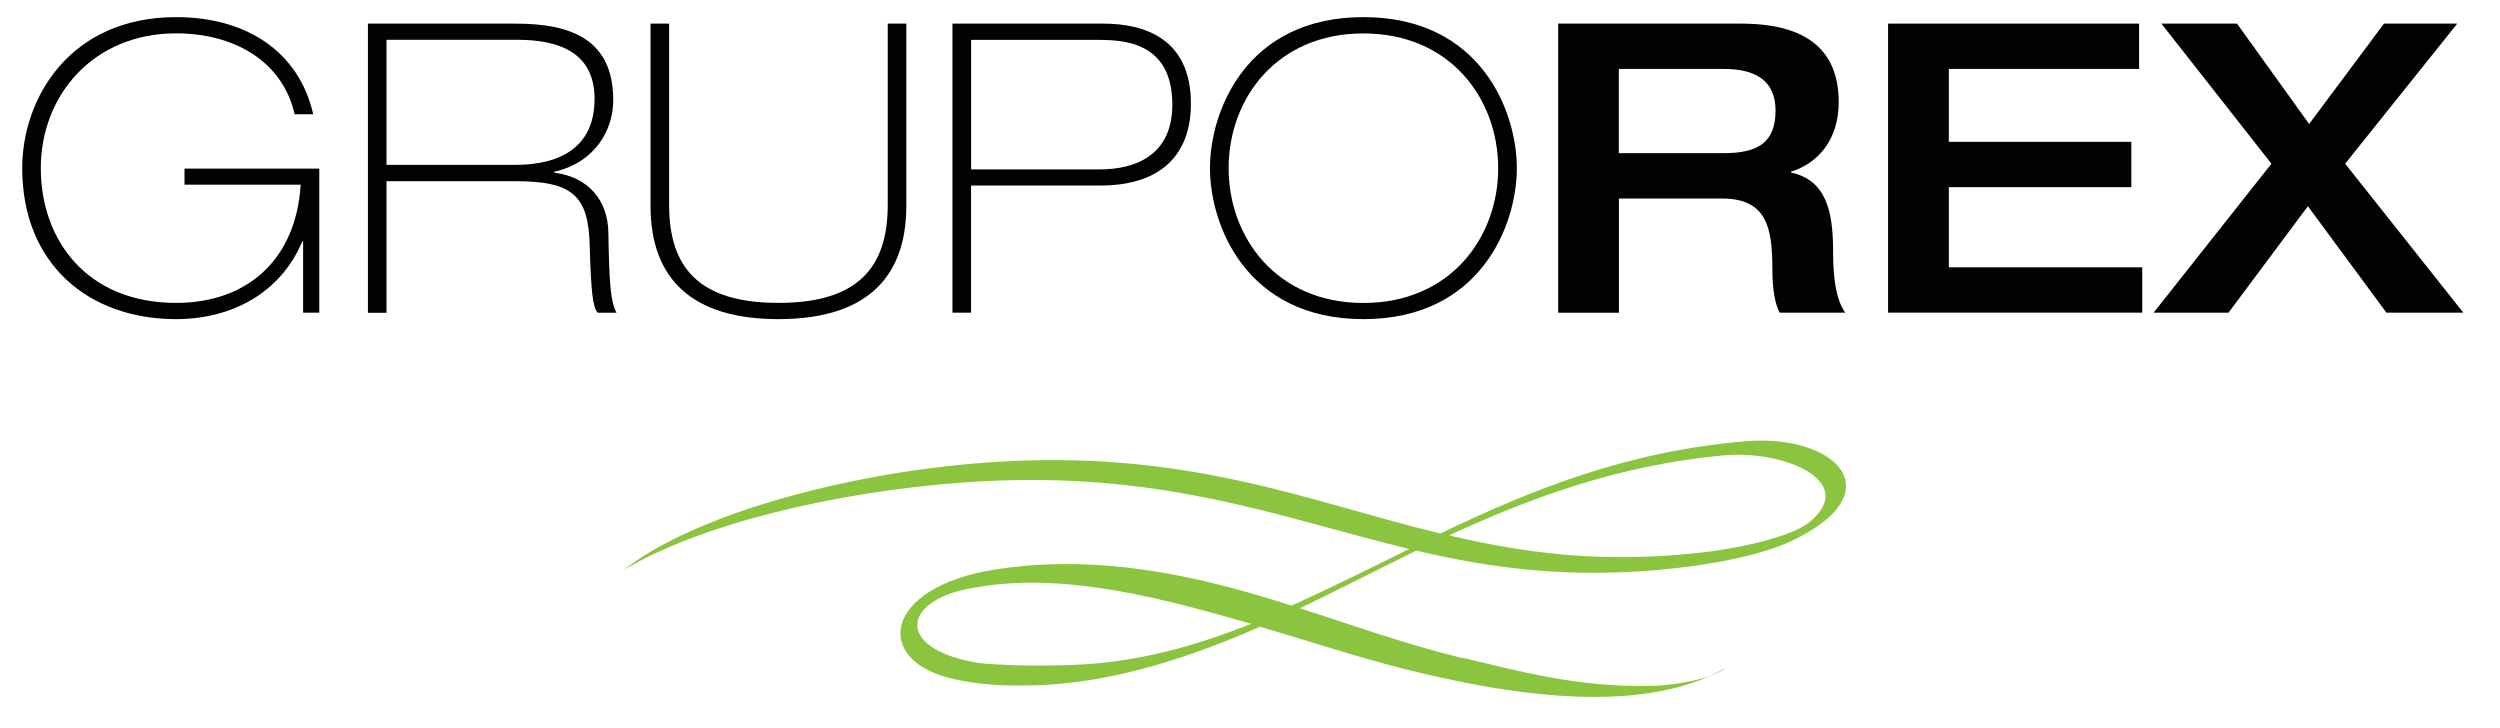
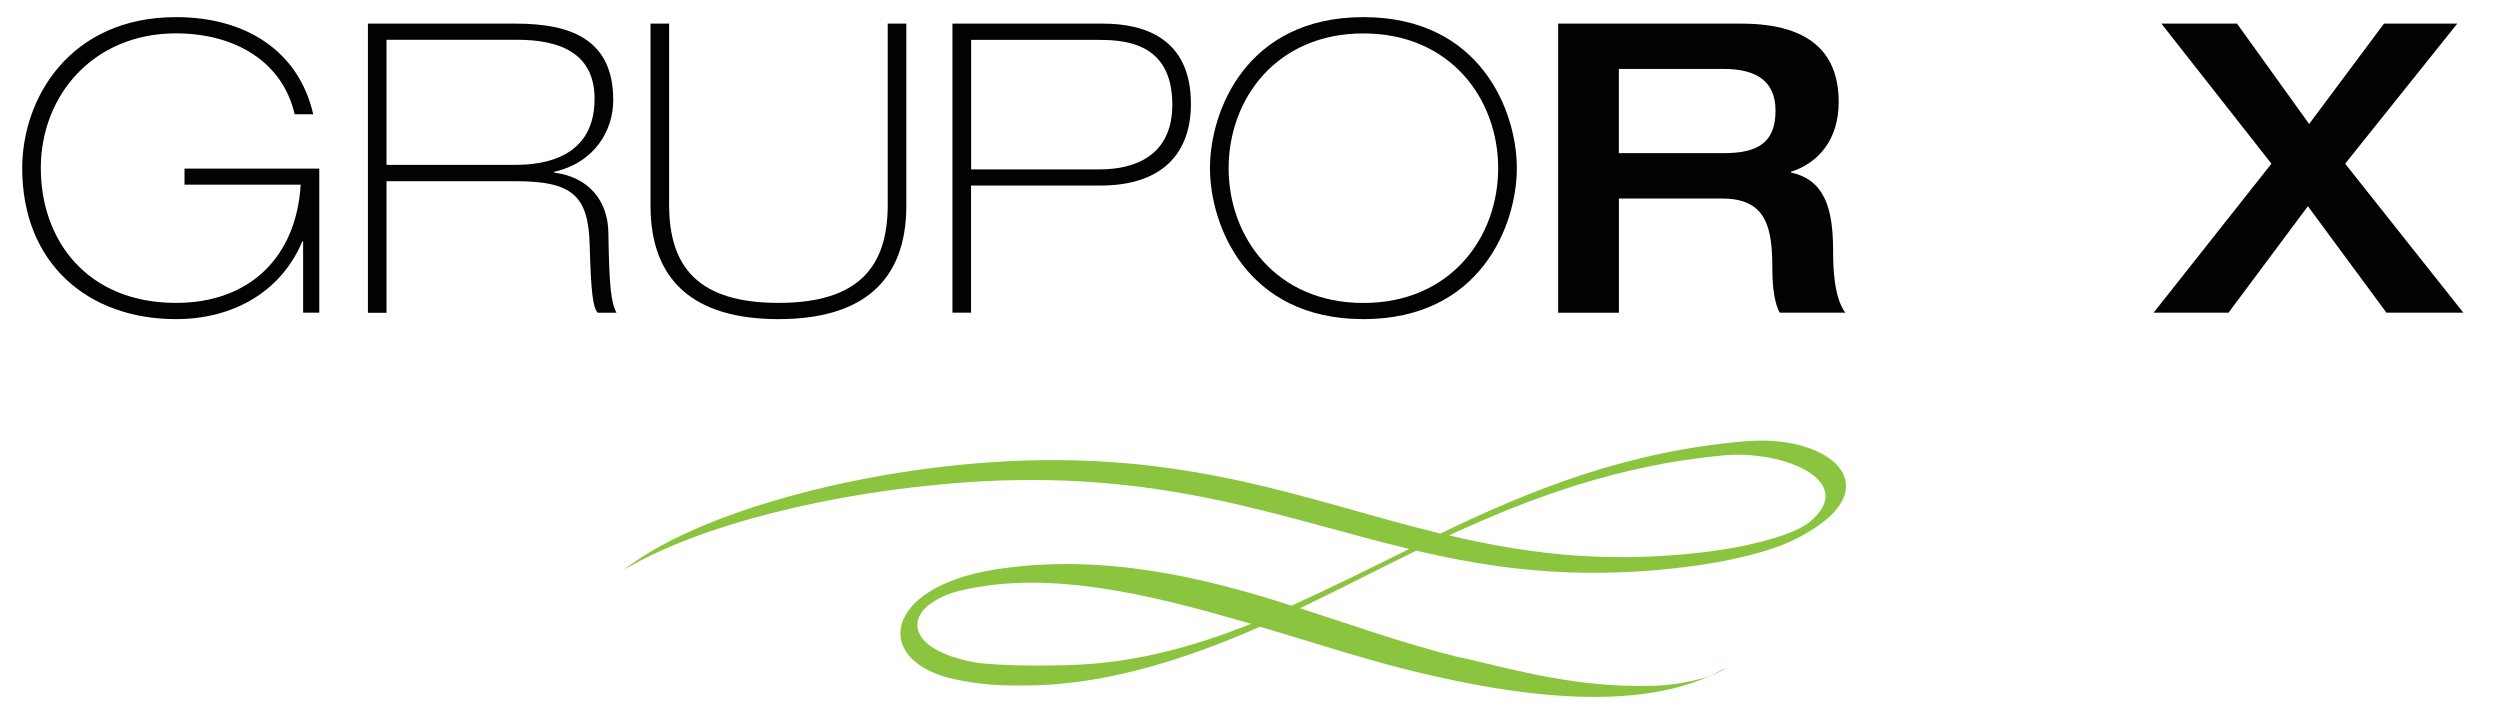
<svg xmlns="http://www.w3.org/2000/svg" version="1.1" id="Capa_1" x="0px" y="0px" width="338.73px" height="98.63px" viewBox="0 0 338.73 98.63" style="enable-background:new 0 0 338.73 98.63;" xml:space="preserve">
  <style type="text/css">
	.st0{fill:#8BC53F;}
	.st1{fill:#020202;}
</style>
  <g>
    <path class="st0" d="M144.91,90.11c-5.02,0.15-9.05,0.04-12.25-0.27c-8.98-1.46-10.05-5.7-6.41-8.17c1.86-1.27,3.71-1.68,6.15-2.11   c12.31-2.16,26.44,1.91,37.12,4.96C161.74,87.63,153.69,89.85,144.91,90.11 M233.9,90.44c-1.51,1.39-6.96,2.53-10.59,2.49   c-9.37,0.19-17.19-1.92-24.4-3.63l-1.35-0.28c-7.56-1.88-14.46-4.37-21.42-6.61c5.18-2.48,10.38-5.18,15.77-7.8   c10.33,2.42,21.25,3.92,35.06,2.38c8.18-0.91,13.88-2.55,17.09-4.36c12.16-6.51,4.14-13.81-7.48-12.85   c-16.13,1.33-29.3,6.66-41.42,12.51c-18.04-4.37-34.44-11.56-61.3-9.63c-19.95,1.43-40.2,7.34-49.35,14.56   c10.17-6.09,28.33-10.58,46.21-11.86c26.34-1.88,42.61,4.78,60.22,9.02c-5.36,2.66-10.69,5.29-15.93,7.68   c-11.99-3.85-25.76-7.17-40.22-4.89c-15.24,2.4-16.67,12.51-5.32,14.89c3.12,0.65,5.89,0.93,10.91,0.79   c10.46-0.3,21.13-3.88,30.33-7.93c7.47,2.18,14.6,4.6,22.49,6.43l1.05,0.24C201.76,93.25,221.79,97.61,233.9,90.44 M245.22,70.69   c-1.93,1.68-7.89,3.41-15.04,4.21c-13.32,1.48-23.83-0.01-33.84-2.36c10.94-5.06,22.8-9.47,37.04-10.83   C241.85,60.91,251.78,65.29,245.22,70.69" />
    <path class="st1" d="M25,22.84h18.26v19.52h-2.19v-9.65h-0.11c-2.96,7.02-9.6,10.53-17.11,10.53c-11.9,0-20.84-7.51-20.84-20.46   c0-9.49,6.47-20.46,20.84-20.46c9.6,0,16.67,4.72,18.59,13.16h-2.52C38.27,8.25,31.69,4.52,23.85,4.52   c-11.19,0-18.32,8.39-18.32,18.26c0,9.82,6.31,18.26,18.32,18.26c9.87,0,16.29-6.09,16.89-16.02H25V22.84z" />
    <path class="st1" d="M49.85,3.2h20.02c7.51,0,13.22,2.14,13.22,10.37c0,4.06-2.47,8.45-8.01,9.71v0.11   c4.77,0.6,7.29,3.89,7.35,8.12c0.11,7.13,0.33,9.43,1.1,10.86H81c-0.71-0.66-0.93-3.13-1.1-9.1c-0.16-6.8-2.36-8.72-10.09-8.72   H52.37v17.83h-2.52V3.2z M52.37,22.34h17.06c2.47,0,11.13,0,11.13-8.94c0-6.36-4.94-8.01-10.48-8.01H52.37V22.34z" />
    <path class="st1" d="M88.14,3.2h2.52v24.57c0,8.39,3.95,13.27,14.81,13.27c10.86,0,14.81-4.88,14.81-13.27V3.2h2.52v24.68   c0,10.09-5.81,15.36-17.33,15.36c-11.52,0-17.33-5.27-17.33-15.36V3.2z" />
    <path class="st1" d="M129.06,3.2h20.4c5.48,0,11.9,1.92,11.9,10.86c0,6.58-3.73,11.08-12.29,11.08h-17.5v17.22h-2.52V3.2z    M131.58,22.95h17.44c4.77,0,9.82-1.87,9.82-8.77c0-8.78-7.02-8.78-10.42-8.78h-16.84V22.95z" />
    <path class="st1" d="M184.73,2.32c15.91,0,20.79,12.78,20.79,20.46c0,7.68-4.88,20.46-20.79,20.46   c-15.91,0-20.79-12.78-20.79-20.46C163.94,15.1,168.82,2.32,184.73,2.32 M184.73,41.05c11.79,0,18.26-8.88,18.26-18.26   c0-9.38-6.47-18.26-18.26-18.26c-11.79,0-18.26,8.88-18.26,18.26C166.47,32.16,172.94,41.05,184.73,41.05" />
    <path class="st1" d="M211.12,3.2h24.79c9.98,0,13.22,4.55,13.22,10.64c0,5.1-2.8,8.28-6.47,9.43v0.11   c4.66,0.99,5.71,5.05,5.71,10.59c0,1.86,0.05,6.25,1.65,8.39h-8.89c-0.6-1.1-0.99-3.07-0.99-5.92c0-5.6-0.77-9.54-6.8-9.54h-13.99   v15.47h-8.23V3.2z M233.55,20.75c4.55,0,7.02-1.37,7.02-5.76c0-4.06-2.69-5.65-7.02-5.65h-14.21v11.41H233.55z" />
-     <polygon class="st1" points="255.82,3.2 289.83,3.2 289.83,9.34 264.05,9.34 264.05,19.22 288.78,19.22 288.78,25.36 264.05,25.36    264.05,36.22 290.26,36.22 290.26,42.36 255.82,42.36  " />
    <polygon class="st1" points="307.76,22.18 292.85,3.2 303.1,3.2 312.87,16.8 323.01,3.2 332.94,3.2 317.75,22.18 333.76,42.36    323.34,42.36 312.7,27.94 301.95,42.36 291.8,42.36  " />
  </g>
</svg>